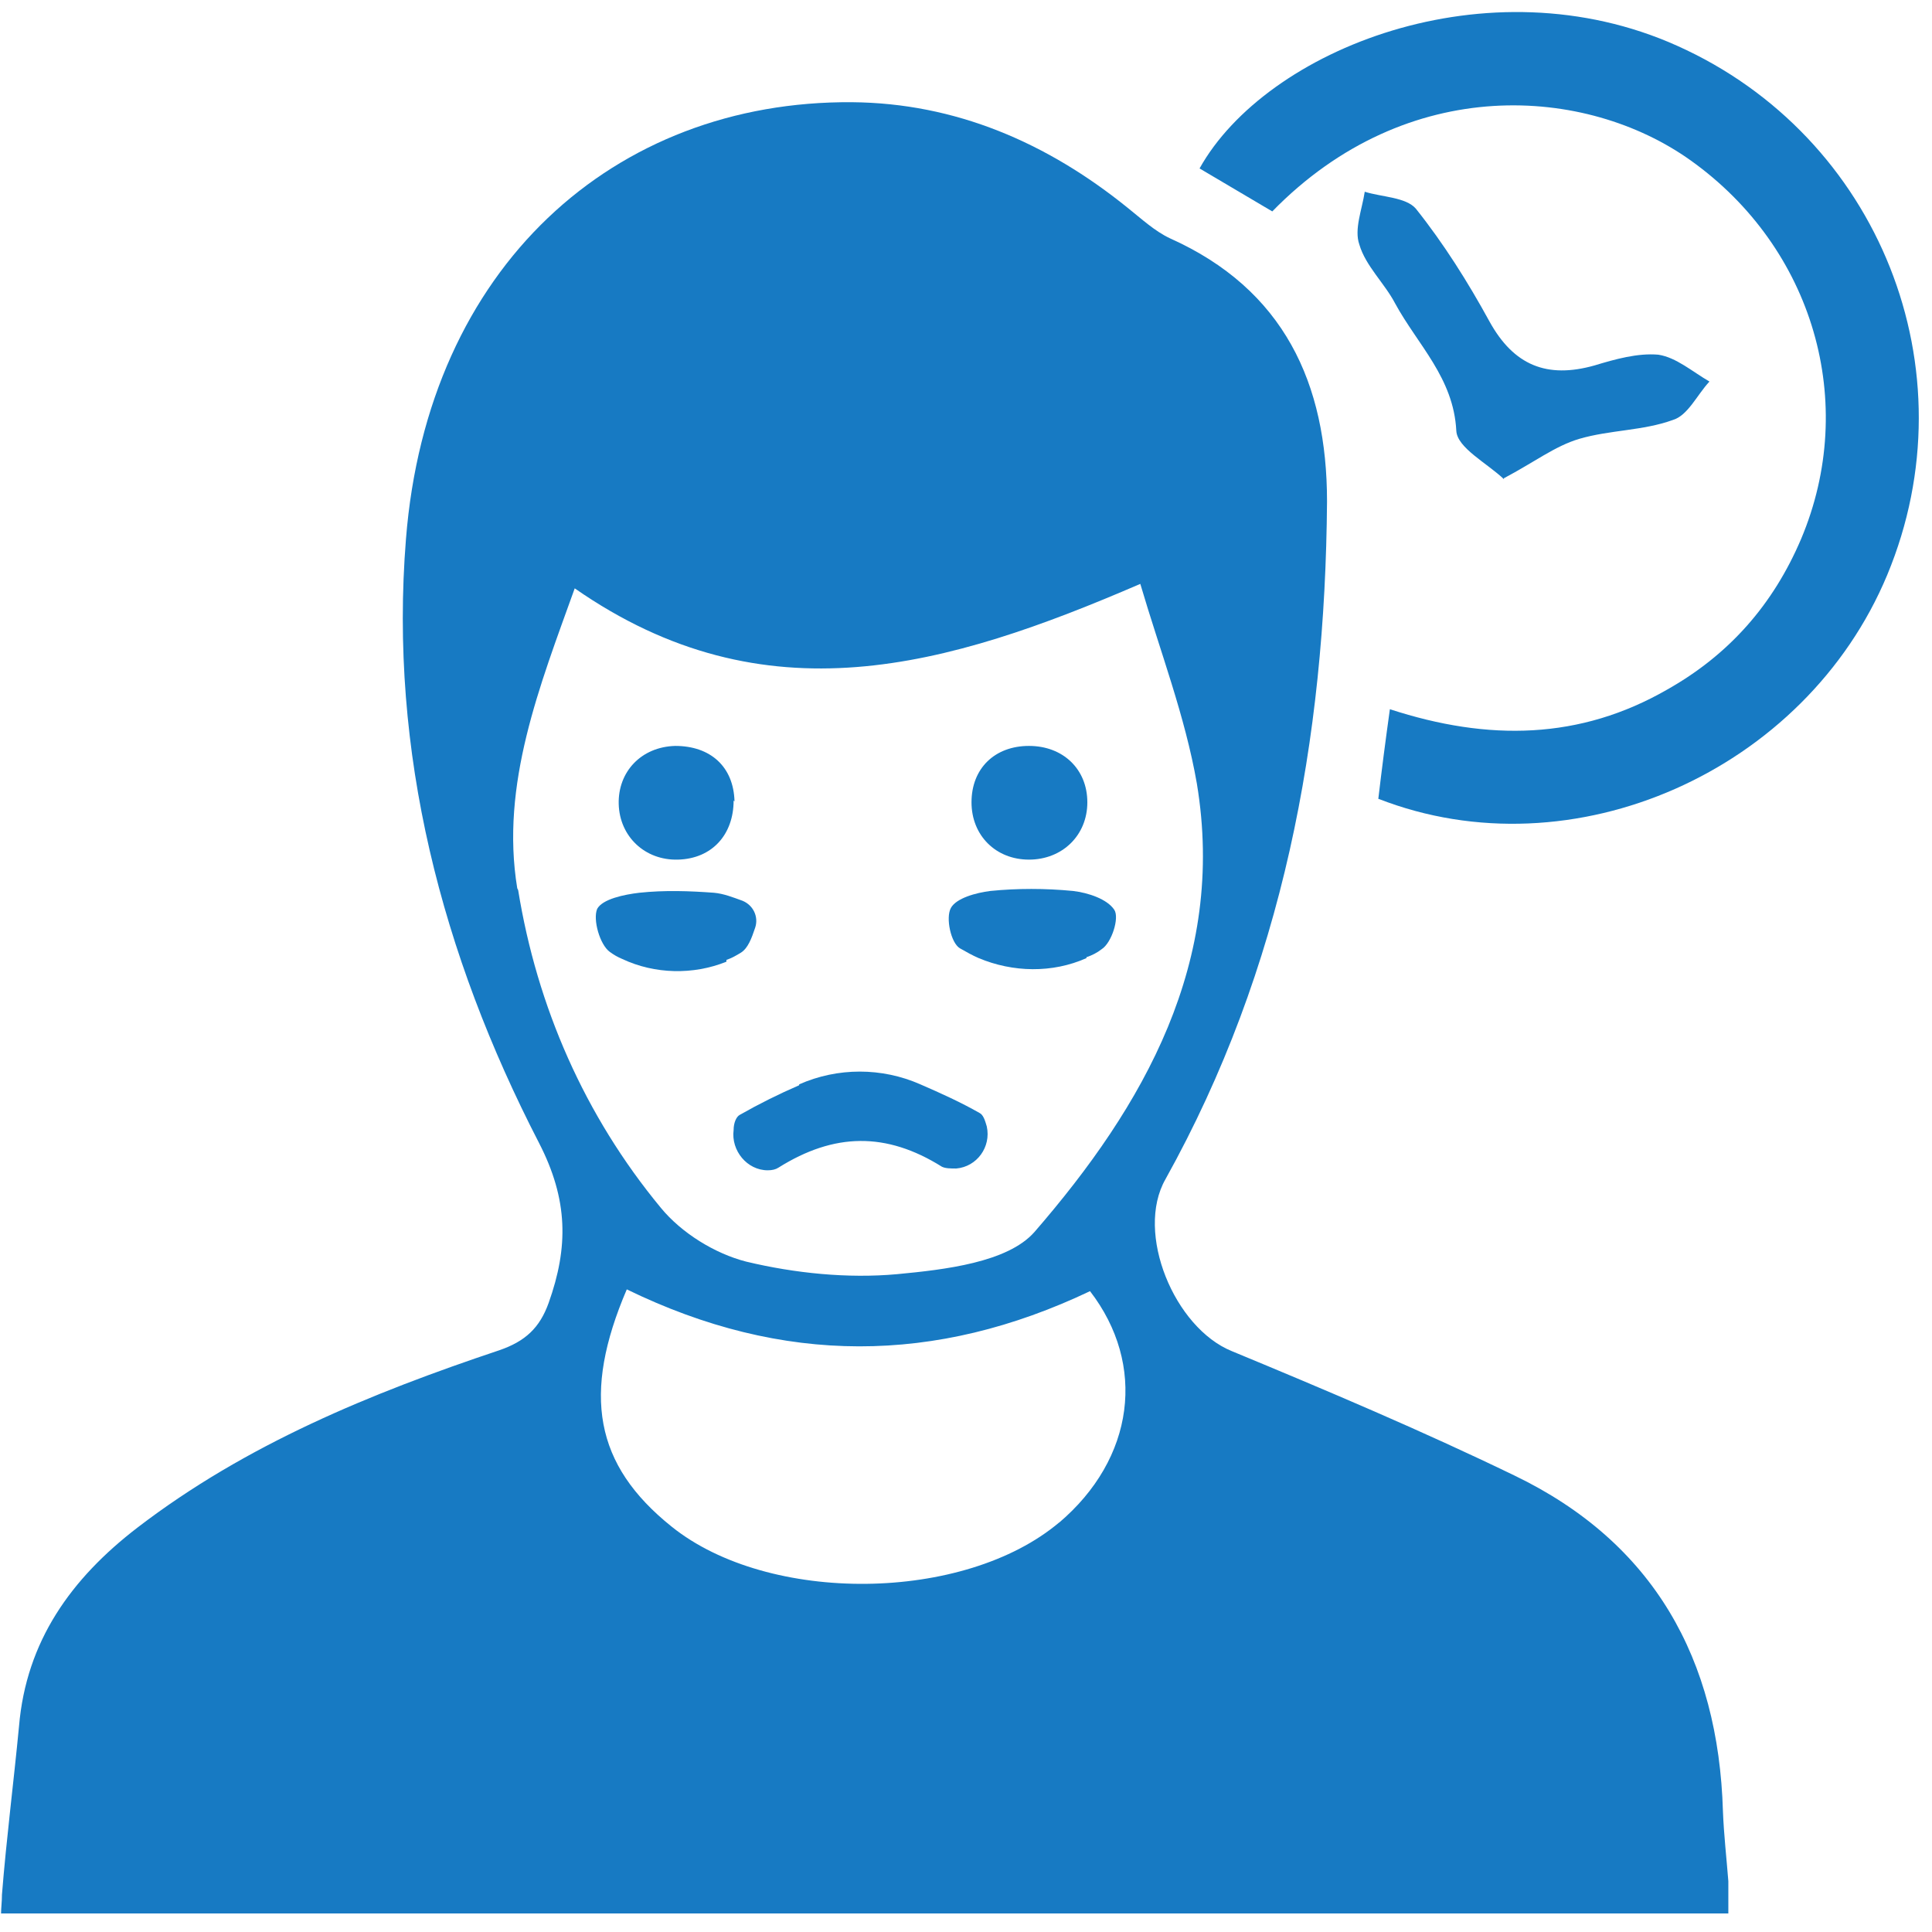
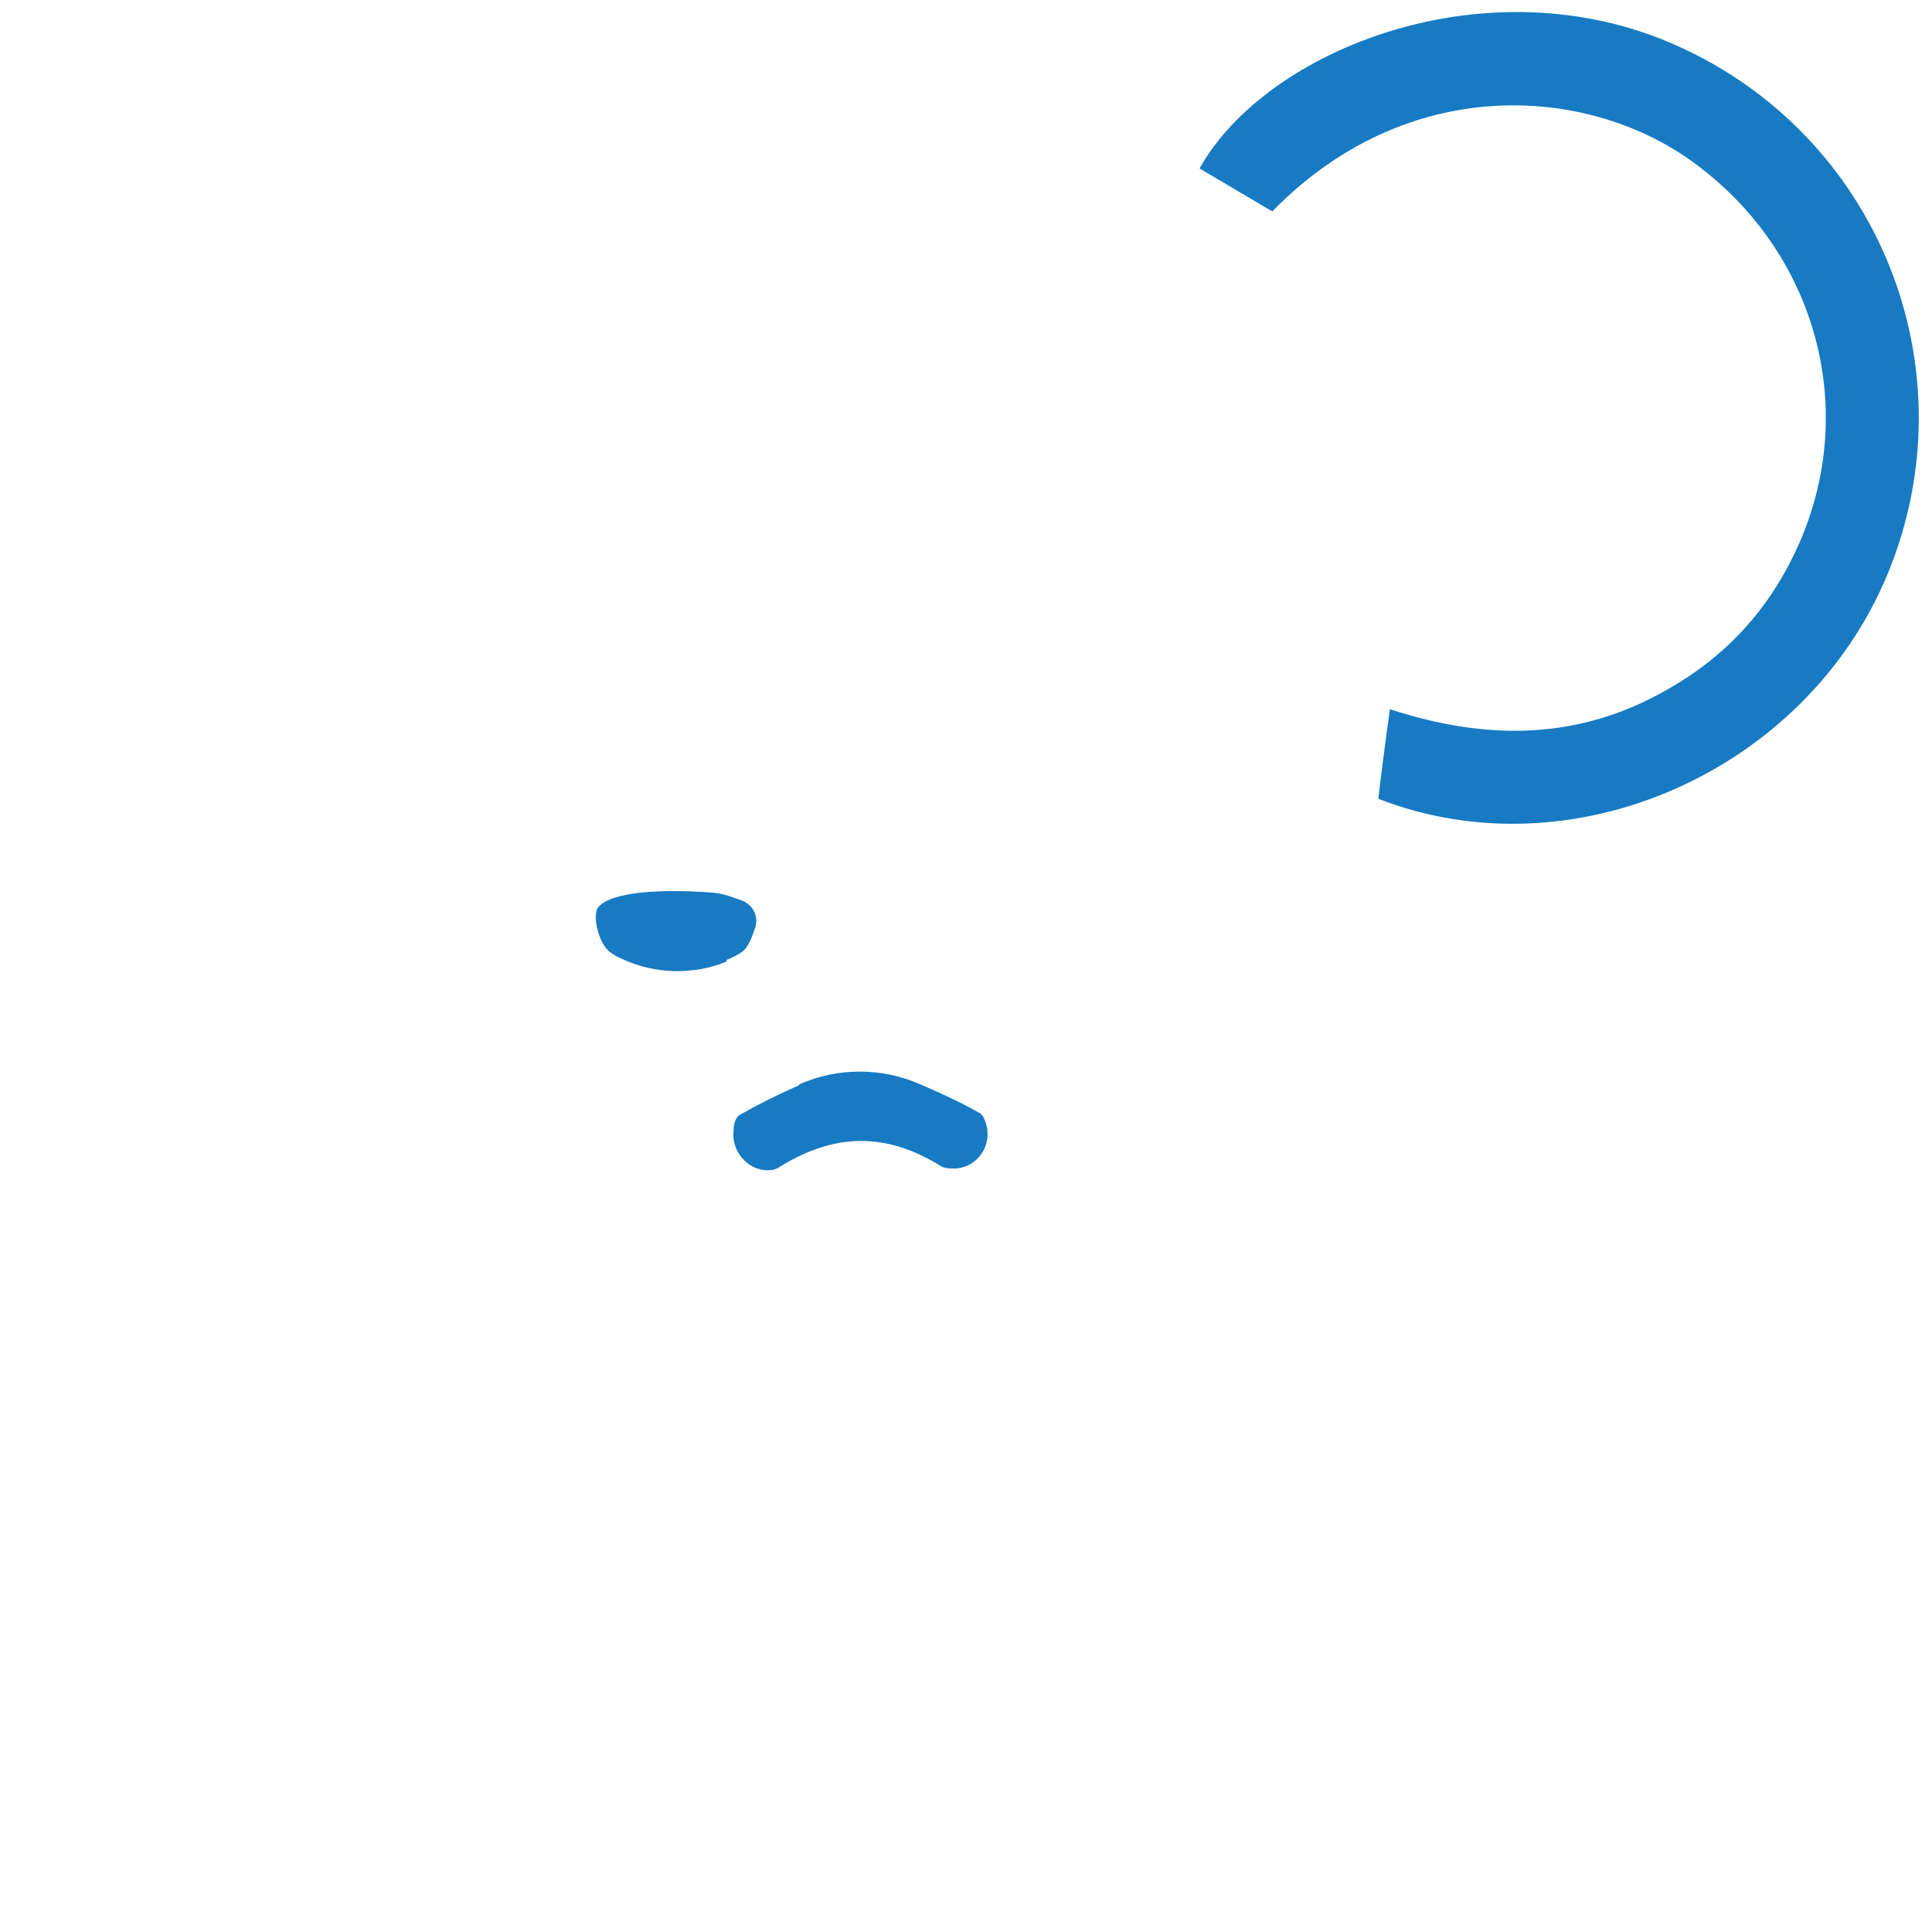
<svg xmlns="http://www.w3.org/2000/svg" width="82" height="82" viewBox="0 0 82 82" fill="none">
-   <path d="M73.356 81.212C73.356 80.832 73.356 80.413 73.356 79.844C73.279 78.856 73.165 77.868 73.127 76.879C72.936 70.419 70.193 65.48 64.287 62.63C60.362 60.73 56.323 59.02 52.284 57.347C49.846 56.359 48.169 52.331 49.465 50.051C54.456 41.084 56.247 31.393 56.323 21.285C56.323 16.27 54.494 12.28 49.655 10.114C49.008 9.81 48.436 9.278 47.864 8.822C44.435 6.048 40.549 4.376 36.167 4.338C26.069 4.262 18.144 11.329 17.23 22.881C16.506 31.925 18.754 40.514 22.869 48.493C24.126 50.925 24.126 52.94 23.288 55.295C22.907 56.359 22.297 56.929 21.192 57.309C15.743 59.133 10.447 61.3 5.837 64.834C3.017 66.999 1.112 69.659 0.807 73.269C0.578 75.663 0.274 78.019 0.083 80.413C0.083 80.718 0.045 80.984 0.045 81.212H73.47H73.356ZM44.969 64.606C40.93 68.025 32.623 68.102 28.508 64.796C25.231 62.173 24.698 59.172 26.603 54.725C33.233 57.956 39.71 57.917 46.264 54.801C48.665 57.917 48.169 61.907 44.931 64.644L44.969 64.606ZM21.954 37.702C21.23 33.294 22.907 29.113 24.393 24.971C32.471 30.596 40.206 28.316 48.398 24.782C49.236 27.631 50.303 30.405 50.798 33.255C52.056 40.818 48.55 46.935 43.902 52.294C42.759 53.586 40.091 53.889 38.072 54.08C35.976 54.27 33.728 54.041 31.671 53.547C30.337 53.206 28.927 52.331 28.051 51.267C24.812 47.353 22.793 42.718 21.992 37.778L21.954 37.702Z" fill="#177ac3" />
  <path d="M58.496 33.939C58.648 32.647 58.8 31.469 58.991 30.101C63.182 31.469 67.069 31.393 70.765 29.265C73.394 27.783 75.261 25.655 76.442 22.881C78.881 17.105 76.976 10.531 71.755 6.807C67.336 3.653 59.753 3.083 53.999 8.973C52.971 8.365 51.942 7.757 50.913 7.149C53.733 2.095 63.144 -1.667 71.184 1.943C79.757 5.781 83.72 15.699 80.1 24.401C76.633 32.723 66.764 37.131 58.496 33.901V33.939Z" fill="#177ac3" />
-   <path d="M63.83 20.336C63.106 19.652 61.848 19.006 61.81 18.284C61.696 16.042 60.172 14.636 59.219 12.888C58.762 12.014 57.962 11.292 57.695 10.38C57.466 9.734 57.809 8.898 57.924 8.138C58.648 8.366 59.676 8.366 60.096 8.86C61.277 10.342 62.306 11.976 63.22 13.648C64.249 15.51 65.659 16.08 67.678 15.51C68.555 15.244 69.507 14.978 70.383 15.054C71.145 15.168 71.831 15.776 72.555 16.194C72.022 16.764 71.641 17.638 70.993 17.828C69.736 18.284 68.326 18.246 67.03 18.626C66.002 18.93 65.125 19.614 63.83 20.298V20.336Z" fill="#177ac3" />
  <path d="M33.919 46.023C35.557 45.301 37.424 45.301 39.062 46.023C39.939 46.403 40.777 46.783 41.577 47.239C41.73 47.315 41.806 47.543 41.882 47.809C42.073 48.683 41.463 49.519 40.587 49.595C40.358 49.595 40.129 49.595 39.977 49.519C37.614 48.037 35.404 48.075 33.042 49.557C32.928 49.633 32.775 49.671 32.585 49.671C31.709 49.671 31.023 48.835 31.137 47.961C31.137 47.657 31.251 47.391 31.404 47.315C32.204 46.859 33.042 46.441 33.919 46.061V46.023Z" fill="#177ac3" />
  <path d="M30.832 40.817C29.423 41.387 27.784 41.349 26.413 40.703C26.222 40.627 26.032 40.513 25.879 40.399C25.46 40.095 25.155 39.031 25.346 38.575C25.574 38.157 26.489 37.967 27.137 37.891C28.203 37.777 29.27 37.815 30.299 37.891C30.718 37.929 31.099 38.081 31.518 38.233C31.976 38.423 32.204 38.917 32.052 39.373C31.899 39.829 31.747 40.247 31.442 40.437C31.252 40.551 31.061 40.665 30.832 40.741V40.817Z" fill="#177ac3" />
-   <path d="M46.112 40.665C44.664 41.311 42.987 41.273 41.539 40.665C41.273 40.551 41.006 40.399 40.739 40.247C40.358 40.019 40.13 38.955 40.358 38.537C40.587 38.119 41.425 37.891 42.035 37.815C43.178 37.701 44.359 37.701 45.54 37.815C46.188 37.891 46.988 38.157 47.293 38.613C47.522 38.955 47.179 40.019 46.76 40.285C46.569 40.437 46.34 40.551 46.112 40.627V40.665Z" fill="#177ac3" />
-   <path d="M31.137 33.977C31.137 35.421 30.223 36.447 28.775 36.485C27.365 36.523 26.298 35.497 26.26 34.129C26.222 32.761 27.212 31.697 28.66 31.659C30.146 31.659 31.137 32.533 31.175 34.015L31.137 33.977Z" fill="#177ac3" />
-   <path d="M46.15 34.053C46.15 35.459 45.083 36.485 43.673 36.485C42.263 36.485 41.234 35.459 41.234 34.053C41.234 32.609 42.225 31.659 43.673 31.659C45.121 31.659 46.15 32.647 46.15 34.053Z" fill="#177ac3" />
</svg>